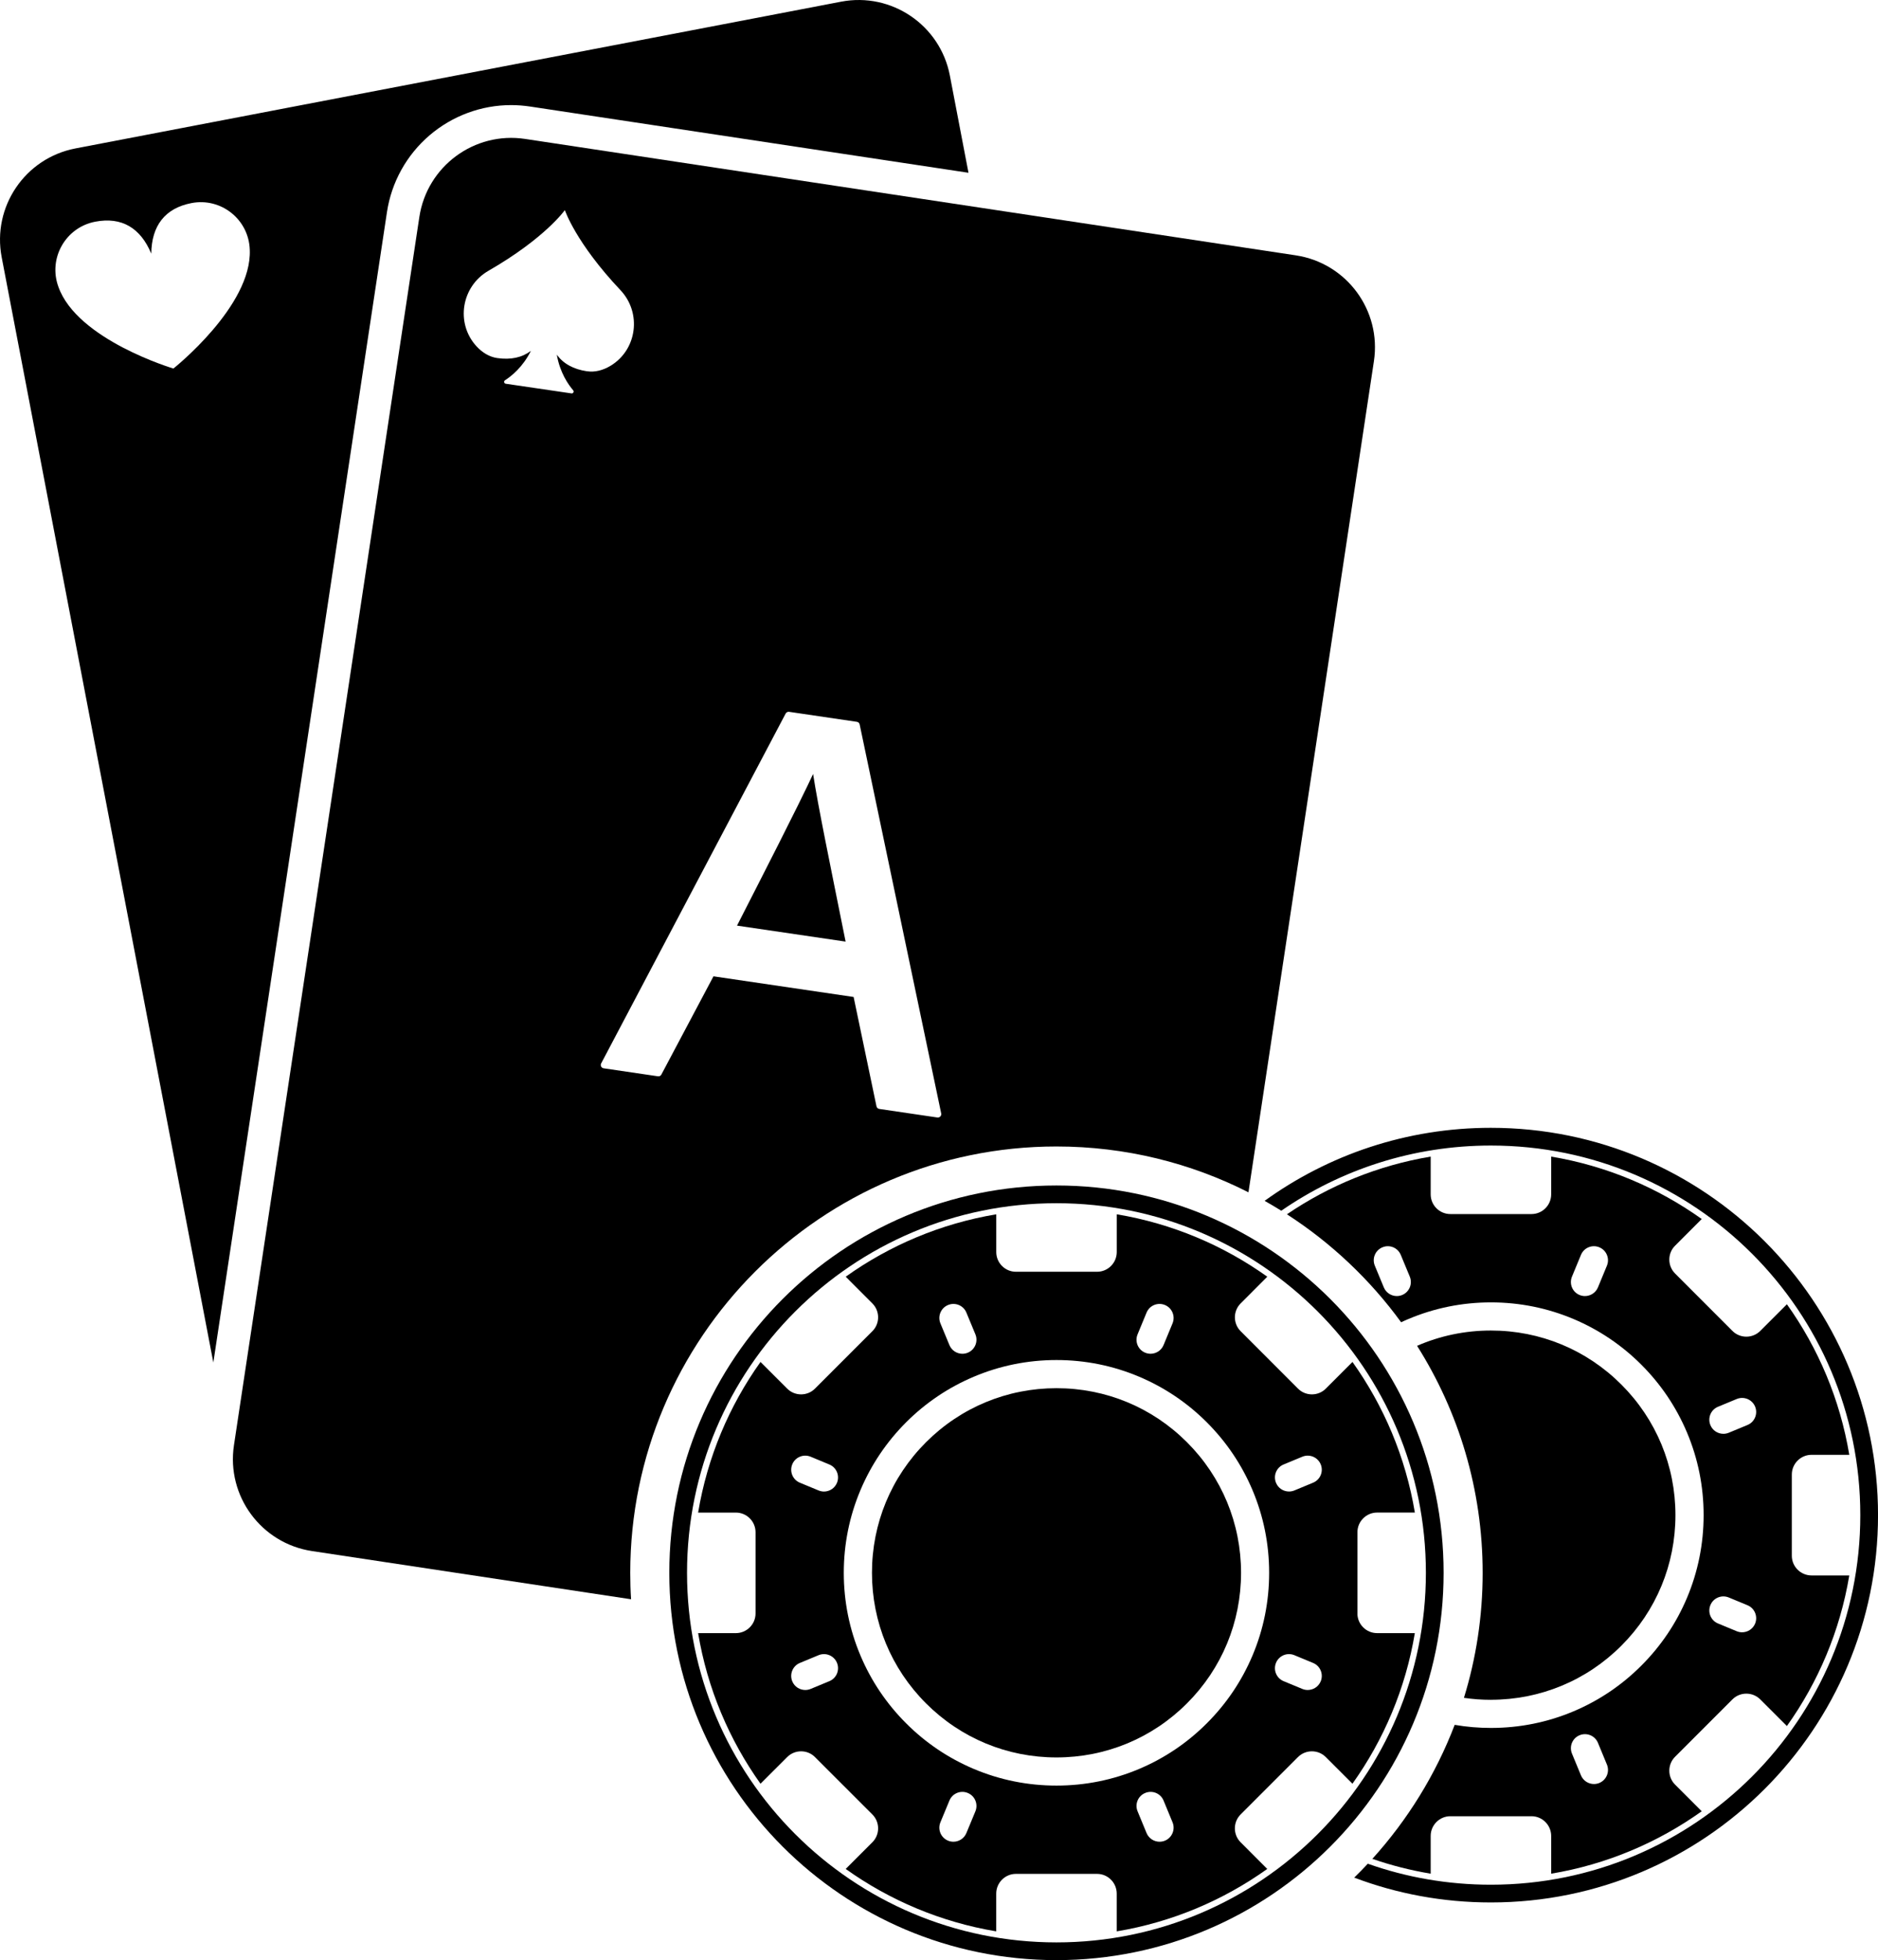
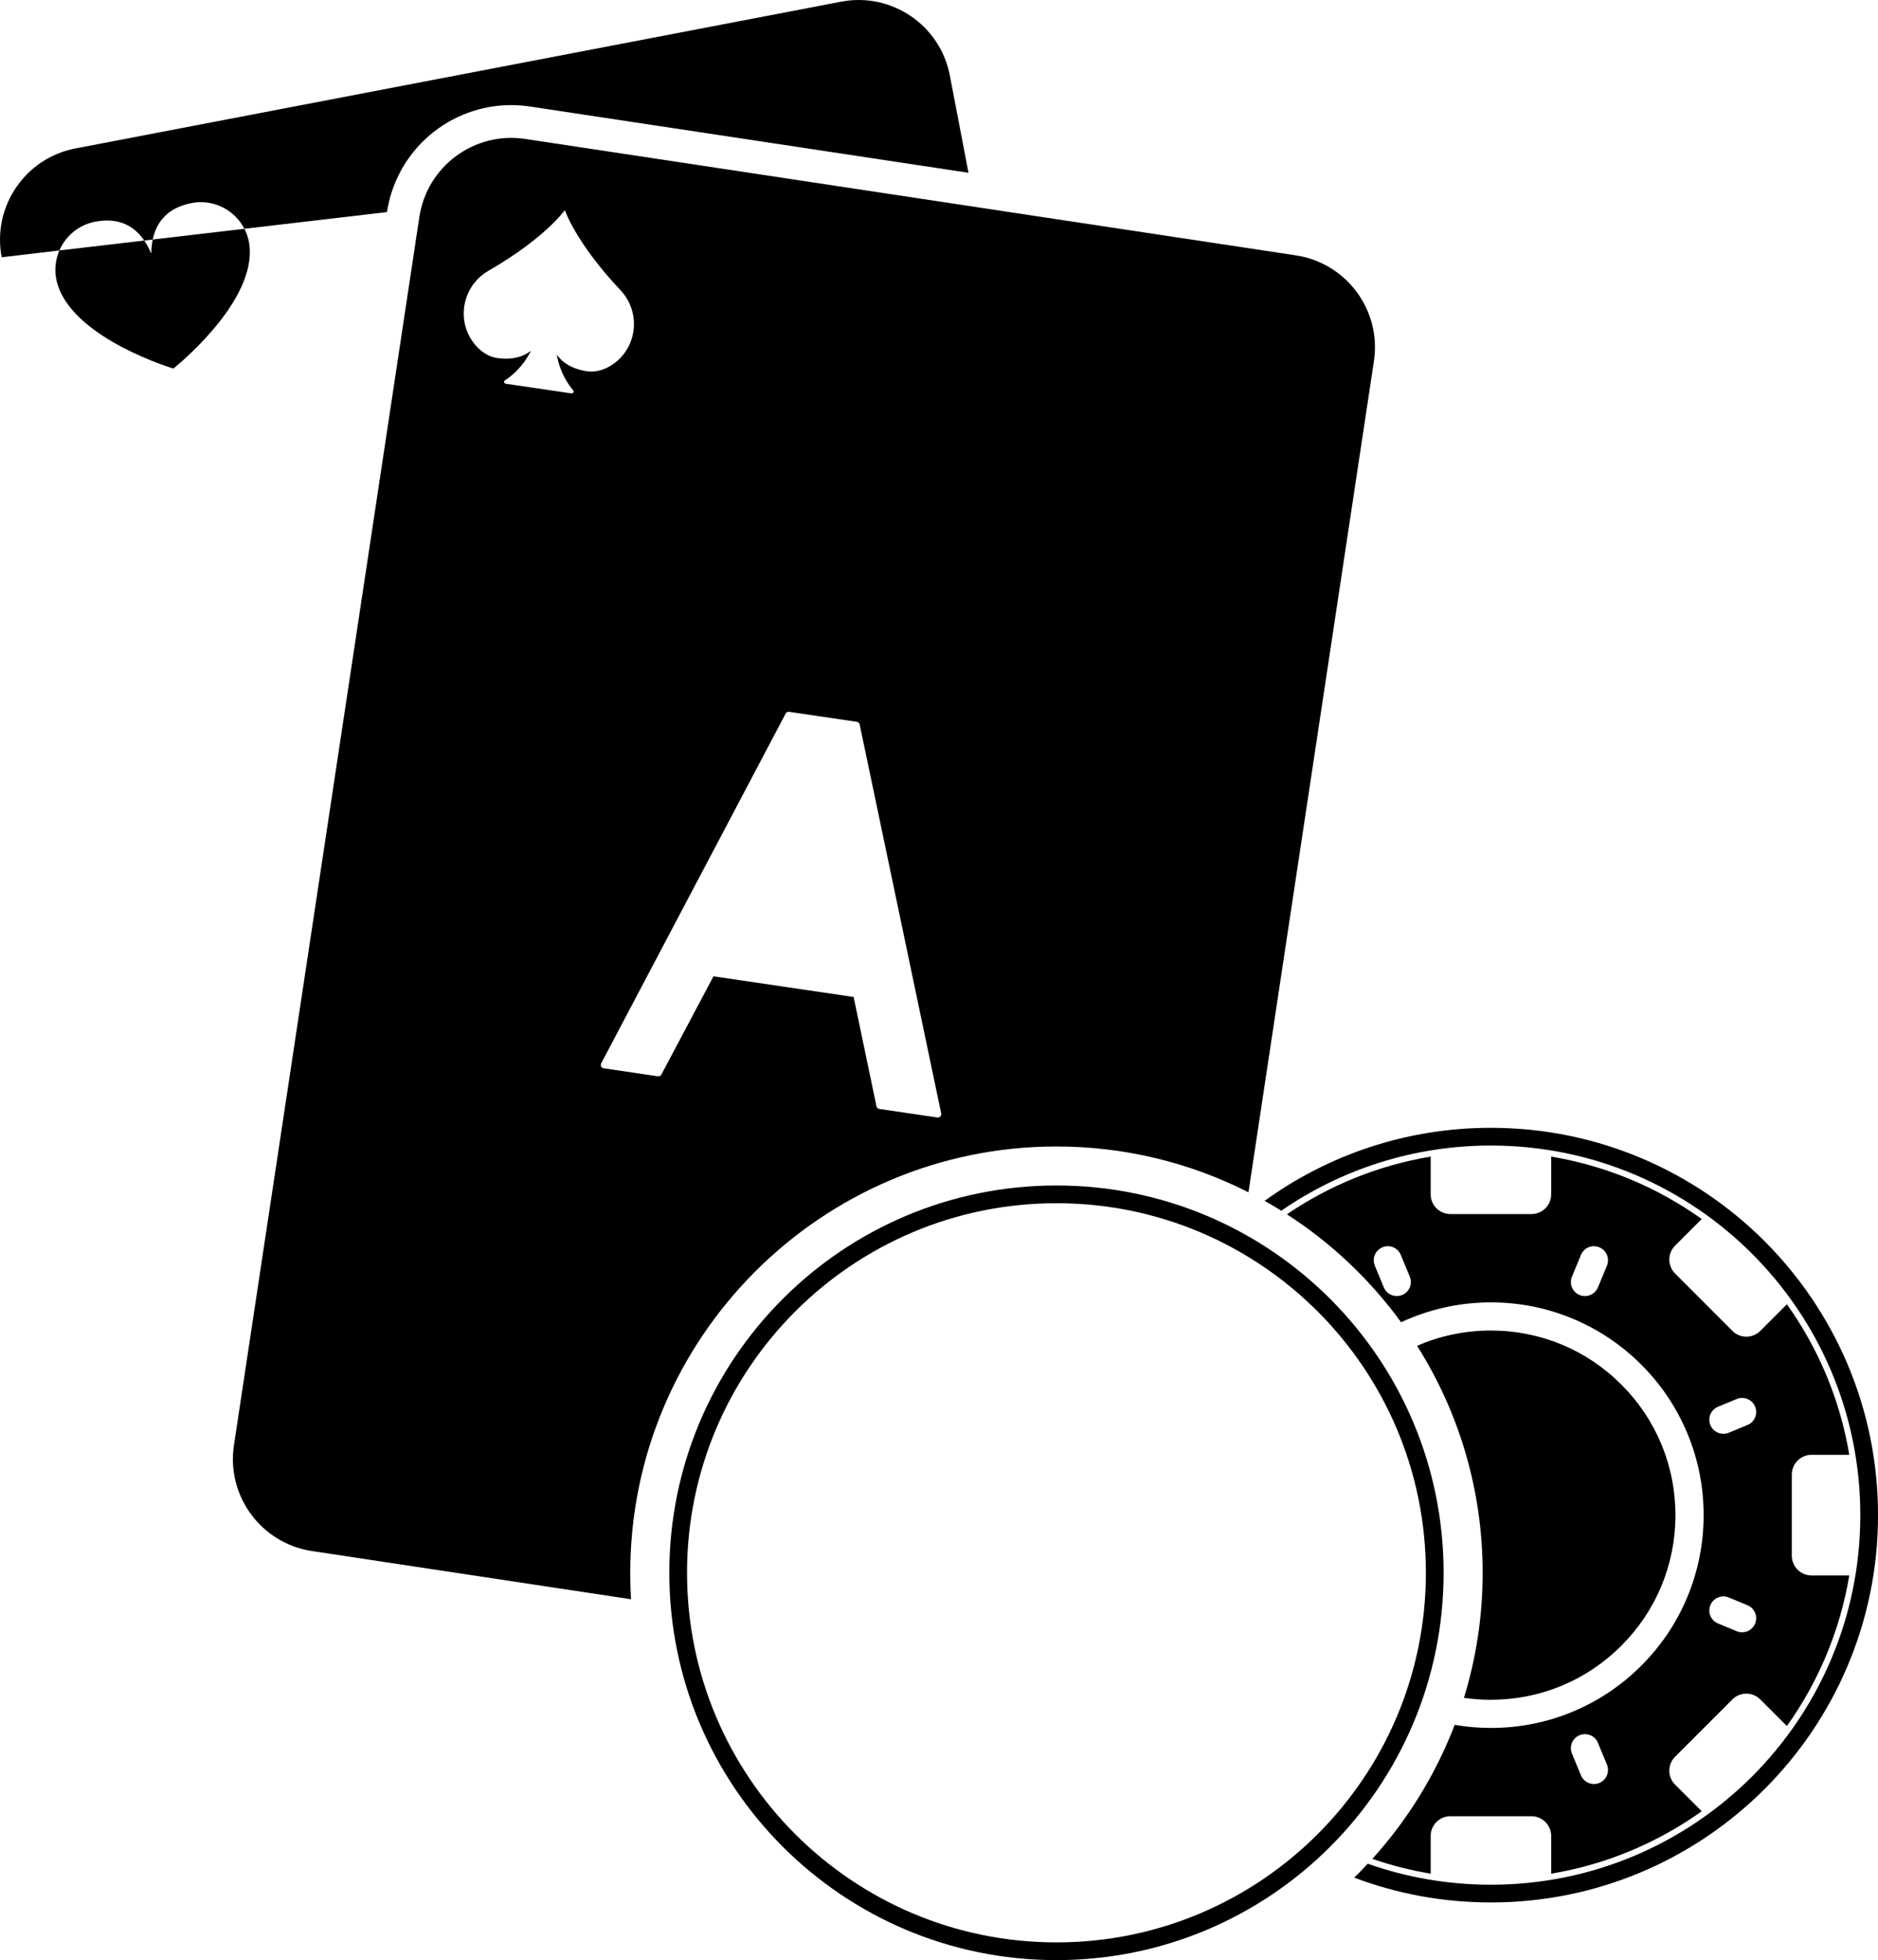
<svg xmlns="http://www.w3.org/2000/svg" id="Layer_2" viewBox="0 0 603.01 629.1">
  <g id="_ëÎÓÈ_1">
-     <path d="m304.99,24.23c-3.1-16.18-18.74-26.79-34.92-23.69L24.23,47.64C8.04,50.74-2.56,66.37.54,82.56l67.96,354.74L124.25,68.07c1.45-9.61,6.33-18.37,13.71-24.67,7.3-6.23,16.59-9.67,26.16-9.67,2.01,0,4.06.16,6.07.46l140.78,21.26-5.98-31.22ZM55.7,118.29s-30.95-9.2-36.96-26.27c-3.32-9.12,2.3-19.03,11.81-20.86,8.54-1.65,14.59,2.01,18.02,10.25.11-8.92,4.36-14.58,12.91-16.23,9.51-1.84,18.41,5.26,18.72,14.96.79,18.08-24.52,38.14-24.52,38.14Z" />
-     <path d="m261.08,248.41c1.6,10.39,5.39,28.67,10.44,53.8l-34.87-5.13c8.36-16.37,19.35-37.78,24.43-48.67Z" />
+     <path d="m304.99,24.23c-3.1-16.18-18.74-26.79-34.92-23.69L24.23,47.64C8.04,50.74-2.56,66.37.54,82.56L124.25,68.07c1.45-9.61,6.33-18.37,13.71-24.67,7.3-6.23,16.59-9.67,26.16-9.67,2.01,0,4.06.16,6.07.46l140.78,21.26-5.98-31.22ZM55.7,118.29s-30.95-9.2-36.96-26.27c-3.32-9.12,2.3-19.03,11.81-20.86,8.54-1.65,14.59,2.01,18.02,10.25.11-8.92,4.36-14.58,12.91-16.23,9.51-1.84,18.41,5.26,18.72,14.96.79,18.08-24.52,38.14-24.52,38.14Z" />
    <path d="m416.12,81.96l-247.5-37.37c-16.3-2.46-31.5,8.76-33.97,25.05l-59.53,394.21c-2.46,16.29,8.76,31.49,25.05,33.96l102.46,15.47c-.18-2.81-.26-5.63-.26-8.48,0-75.45,61.39-136.84,136.84-136.84,22.17,0,43.12,5.3,61.66,14.71l40.28-266.74c2.47-16.29-8.75-31.5-25.05-33.97Zm-227.65,37.2c-4.36-.64-7.59-2.45-9.68-5.31.99,5.73,3.67,9.58,5.25,11.41.37.43,0,1.09-.55,1l-10.55-1.55-10.55-1.55c-.56-.08-.72-.81-.24-1.11,2.04-1.31,5.72-4.22,8.31-9.43-2.83,2.13-6.43,2.93-10.8,2.3-2.59-.38-4.85-1.8-6.7-3.82-6.76-7.41-4.8-19.2,3.89-24.2,18.21-10.48,24.52-19.47,24.52-19.47,0,0,3.44,10.43,17.86,25.7,6.88,7.29,5.36,19.15-3.24,24.3-2.36,1.4-4.93,2.11-7.51,1.72Zm112.52,239.5l-18.67-2.75c-.44-.07-.8-.4-.89-.84l-7.34-35.09-45-6.63-16.73,31.53c-.21.4-.65.63-1.1.56l-17.44-2.57c-.74-.11-1.14-.92-.79-1.57l59.23-112.27c.22-.41.66-.64,1.11-.57l21.77,3.21c.44.06.8.4.89.84l26.18,124.85c.15.73-.48,1.4-1.21,1.29Z" />
    <path d="m339.22,380.48c-68.65,0-124.31,55.66-124.31,124.31s55.66,124.31,124.31,124.31,124.31-55.66,124.31-124.31-55.66-124.31-124.31-124.31Zm0,242.93c-65.52,0-118.62-53.11-118.62-118.62s53.11-118.62,118.62-118.62,118.62,53.12,118.62,118.62-53.11,118.62-118.62,118.62Z" />
-     <path d="m339.23,445.54c-15.83,0-30.71,6.16-41.9,17.35-11.2,11.2-17.35,26.08-17.35,41.9s6.16,30.72,17.35,41.9c11.2,11.2,26.08,17.36,41.9,17.36s30.72-6.17,41.9-17.36c11.2-11.19,17.36-26.07,17.36-41.9s-6.17-30.71-17.36-41.9c-11.19-11.2-26.07-17.35-41.9-17.35Z" />
-     <path d="m435.86,517.83v-26.07c0-3.48,2.85-6.31,6.32-6.31h12.12c-2.97-17.8-9.97-34.22-20.03-48.33l-8.56,8.56c-2.45,2.46-6.48,2.46-8.93,0l-18.42-18.43c-2.46-2.45-2.46-6.47,0-8.92l8.56-8.57c-14.1-10.06-30.54-17.06-48.34-20.03v12.12c0,3.48-2.83,6.32-6.31,6.32h-26.07c-3.48,0-6.31-2.84-6.31-6.32v-12.12c-17.8,2.97-34.23,9.97-48.34,20.03l8.56,8.57c2.46,2.46,2.46,6.48,0,8.92l-18.43,18.43c-2.45,2.46-6.47,2.46-8.92,0l-8.57-8.56c-10.06,14.1-17.05,30.54-20.03,48.34h12.13c3.47,0,6.31,2.83,6.31,6.31v26.07c0,3.48-2.84,6.31-6.31,6.31h-12.13c2.97,17.8,9.97,34.23,20.03,48.34l8.57-8.56c2.46-2.46,6.48-2.46,8.92,0l18.43,18.42c2.46,2.46,2.46,6.48,0,8.93l-8.56,8.56c14.1,10.06,30.53,17.06,48.33,20.03v-12.12c0-3.48,2.83-6.33,6.31-6.33h26.07c3.48,0,6.31,2.85,6.31,6.33v12.12c17.8-2.97,34.23-9.97,48.33-20.03l-8.55-8.56c-2.46-2.45-2.46-6.48,0-8.93l18.42-18.42c2.46-2.46,6.48-2.46,8.93,0l8.56,8.55c10.06-14.1,17.06-30.53,20.03-48.33h-12.12c-3.48,0-6.32-2.83-6.32-6.31Zm-70.59-89.58l2.88-6.97c.95-2.31,3.59-3.39,5.9-2.44,2.3.95,3.39,3.59,2.44,5.89l-2.88,6.97c-.72,1.74-2.41,2.79-4.18,2.79-.57,0-1.15-.11-1.72-.34-2.31-.95-3.4-3.59-2.44-5.9Zm-60.86-9.41c2.3-.95,4.94.13,5.89,2.44l2.89,6.97c.95,2.31-.14,4.95-2.45,5.9-.56.23-1.14.34-1.72.34-1.77,0-3.45-1.04-4.17-2.79l-2.89-6.97c-.95-2.3.14-4.94,2.45-5.89Zm-38.11,120.73l-6.01,2.49c-.57.23-1.15.34-1.73.34-1.77,0-3.45-1.04-4.17-2.78-.95-2.31.14-4.95,2.44-5.9l6.01-2.49c2.31-.95,4.95.14,5.9,2.44.95,2.31-.13,4.95-2.44,5.9Zm2.44-63.65c-.72,1.74-2.4,2.79-4.17,2.79-.58,0-1.16-.12-1.73-.35l-6.01-2.49c-2.3-.95-3.39-3.59-2.44-5.9.95-2.3,3.59-3.39,5.9-2.44l6.01,2.5c2.31.95,3.39,3.59,2.44,5.89Zm44.45,105.42l-2.89,6.97c-.72,1.74-2.4,2.79-4.17,2.79-.58,0-1.16-.11-1.72-.34-2.31-.95-3.4-3.59-2.45-5.9l2.89-6.97c.95-2.31,3.59-3.4,5.89-2.44,2.31.95,3.4,3.59,2.45,5.89Zm60.86,9.42c-.57.23-1.15.34-1.73.34-1.77,0-3.45-1.05-4.17-2.79l-2.88-6.97c-.96-2.3.13-4.94,2.44-5.89,2.31-.96,4.95.13,5.9,2.44l2.88,6.97c.95,2.31-.14,4.95-2.44,5.9Zm28.1-59.38c-3.44,8.13-8.36,15.43-14.64,21.7-6.27,6.28-13.57,11.2-21.7,14.64-8.42,3.56-17.37,5.36-26.59,5.36s-18.16-1.8-26.58-5.36c-8.13-3.44-15.43-8.36-21.71-14.64-6.27-6.27-11.19-13.57-14.63-21.7-3.56-8.42-5.37-17.37-5.37-26.59s1.81-18.16,5.37-26.58c3.44-8.13,8.36-15.43,14.63-21.71,6.27-6.27,13.58-11.19,21.71-14.63,8.42-3.56,17.36-5.37,26.58-5.37s18.17,1.81,26.59,5.37c8.13,3.44,15.43,8.36,21.7,14.63,6.27,6.28,11.2,13.58,14.64,21.71,3.56,8.42,5.36,17.36,5.36,26.58s-1.8,18.17-5.36,26.59Zm21.92,8.24c-.73,1.74-2.41,2.78-4.18,2.78-.58,0-1.16-.11-1.72-.34l-6.01-2.49c-2.31-.95-3.4-3.59-2.44-5.9.95-2.3,3.59-3.39,5.89-2.44l6.01,2.49c2.31.95,3.4,3.59,2.45,5.9Zm-2.45-63.75l-6.01,2.49c-.56.23-1.14.34-1.72.34-1.77,0-3.45-1.04-4.17-2.78-.96-2.31.13-4.95,2.44-5.9l6.01-2.49c2.3-.95,4.94.14,5.9,2.45.95,2.3-.14,4.94-2.45,5.89Z" />
    <path d="m478.71,361.97c-27.12,0-52.21,8.69-72.65,23.44,1.8,1.02,3.59,2.07,5.35,3.17,19.13-13.19,42.31-20.92,67.3-20.92,65.52,0,118.62,53.12,118.62,118.62s-53.11,118.62-118.62,118.62c-13.85,0-27.16-2.37-39.52-6.74-1.42,1.52-2.87,3.01-4.36,4.46,13.64,5.16,28.43,7.97,43.88,7.97,68.65,0,124.31-55.66,124.31-124.31s-55.66-124.31-124.31-124.31Z" />
    <path d="m478.71,545.54c15.83,0,30.72-6.17,41.9-17.36,11.2-11.19,17.36-26.07,17.36-41.9s-6.17-30.71-17.36-41.9c-11.19-11.2-26.07-17.35-41.9-17.35-8.29,0-16.32,1.69-23.7,4.91,13.34,21.11,21.06,46.1,21.06,72.86,0,13.95-2.1,27.43-6.01,40.12,2.84.42,5.72.63,8.65.63Z" />
    <path d="m575.34,499.31v-26.07c0-3.48,2.85-6.32,6.33-6.32h12.12c-2.97-17.79-9.97-34.22-20.03-48.32l-8.56,8.56c-2.45,2.46-6.48,2.46-8.93,0l-18.42-18.43c-2.46-2.46-2.46-6.48,0-8.92l8.56-8.57c-14.1-10.06-30.54-17.06-48.34-20.03v12.12c0,3.48-2.83,6.32-6.31,6.32h-26.07c-3.48,0-6.31-2.84-6.31-6.32v-12.12c-16.89,2.82-32.56,9.27-46.16,18.52,14.26,9.2,26.7,20.96,36.67,34.65.74-.36,1.5-.69,2.26-1.01,8.42-3.56,17.36-5.37,26.58-5.37s18.17,1.81,26.59,5.37c8.13,3.44,15.43,8.36,21.7,14.63,6.28,6.28,11.2,13.58,14.64,21.71,3.56,8.42,5.36,17.36,5.36,26.58s-1.81,18.17-5.36,26.59c-3.44,8.13-8.36,15.43-14.64,21.7-6.27,6.28-13.57,11.2-21.7,14.64-8.42,3.56-17.37,5.36-26.59,5.36-3.94,0-7.83-.33-11.64-.99-6.11,15.98-15.15,30.54-26.44,43.01,6.03,2.09,12.3,3.68,18.73,4.76v-12.12c0-3.47,2.83-6.32,6.31-6.32h26.07c3.48,0,6.31,2.85,6.31,6.32v12.12c17.8-2.97,34.23-9.97,48.34-20.03l-8.56-8.56c-2.46-2.46-2.46-6.48,0-8.93l18.42-18.42c2.46-2.46,6.48-2.46,8.93,0l8.56,8.55c10.06-14.1,17.06-30.53,20.03-48.33h-12.12c-3.48,0-6.33-2.83-6.33-6.31Zm-125.12-83.68c-.56.23-1.14.34-1.72.34-1.77,0-3.45-1.05-4.17-2.79l-2.89-6.97c-.95-2.3.14-4.94,2.45-5.89,2.3-.96,4.94.13,5.89,2.44l2.89,6.97c.95,2.31-.14,4.95-2.45,5.9Zm65.75-9.42l-2.88,6.97c-.72,1.74-2.41,2.79-4.18,2.79-.57,0-1.15-.11-1.72-.34-2.31-.95-3.4-3.59-2.44-5.9l2.88-6.97c.95-2.31,3.59-3.4,5.9-2.44,2.3.95,3.39,3.59,2.44,5.89Zm-2.44,166.03c-.57.23-1.15.34-1.73.34-1.77,0-3.45-1.05-4.17-2.79l-2.88-6.97c-.96-2.31.13-4.95,2.44-5.9,2.31-.95,4.95.14,5.9,2.45l2.88,6.97c.95,2.3-.14,4.94-2.44,5.9Zm50.02-51.14c-.73,1.74-2.41,2.78-4.18,2.78-.58,0-1.16-.11-1.72-.34l-6.01-2.49c-2.31-.95-3.4-3.59-2.44-5.9.95-2.3,3.59-3.39,5.89-2.44l6.01,2.49c2.31.95,3.4,3.59,2.45,5.9Zm-2.45-63.75l-6.01,2.49c-.56.23-1.14.34-1.72.34-1.77,0-3.45-1.04-4.17-2.78-.96-2.31.13-4.95,2.44-5.9l6.01-2.49c2.3-.95,4.94.14,5.9,2.44.95,2.31-.14,4.95-2.45,5.9Z" />
  </g>
</svg>